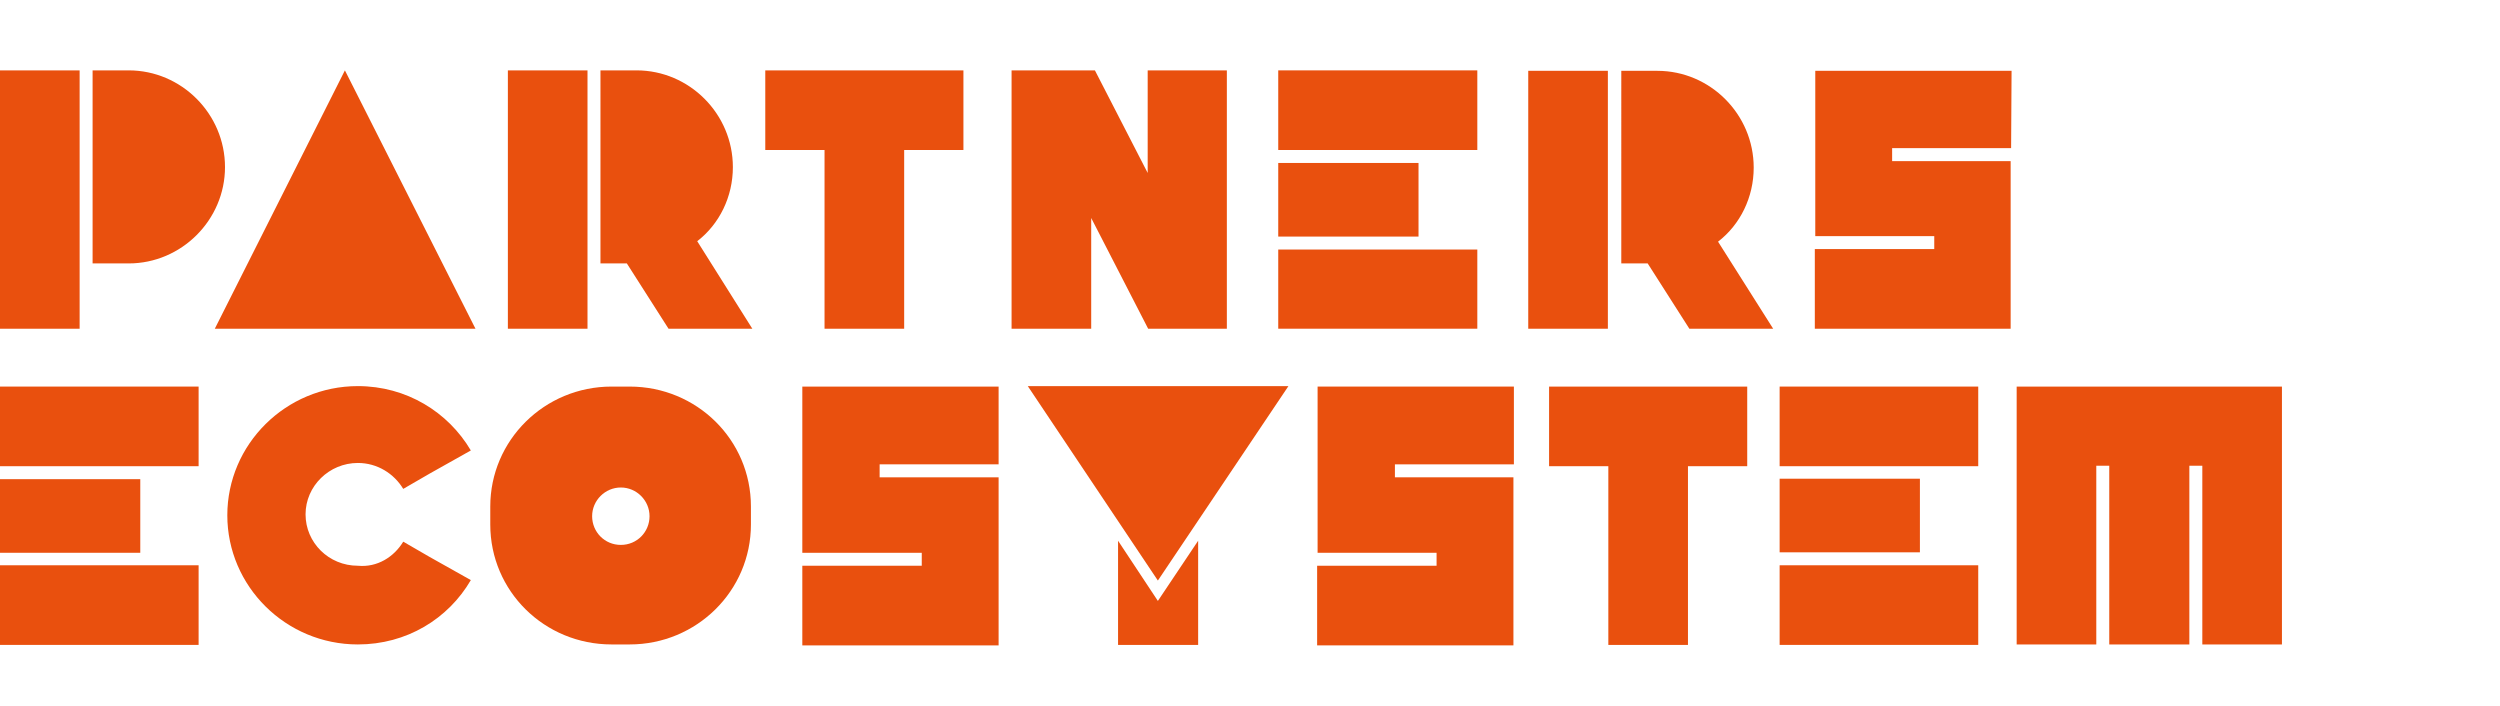
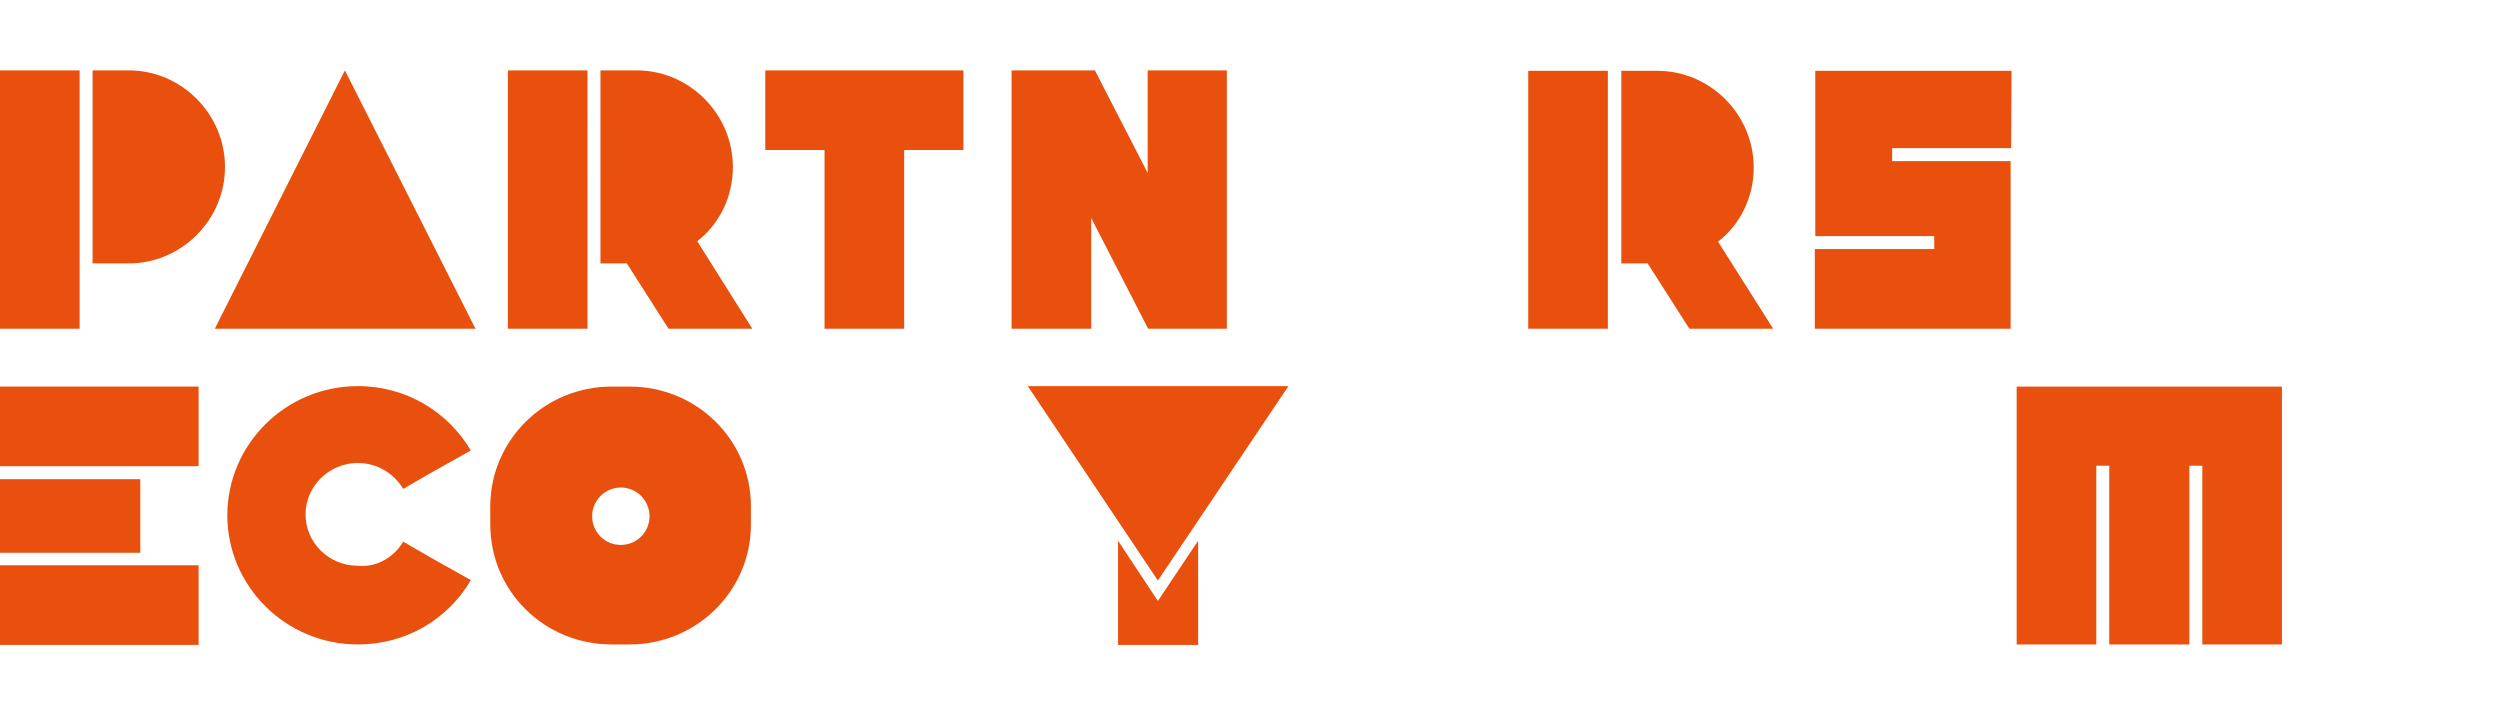
<svg xmlns="http://www.w3.org/2000/svg" version="1.1" id="a" x="0px" y="0px" viewBox="0 0 540 152.5" style="enable-background:new 0 0 540 152.5;" xml:space="preserve">
  <style type="text/css">
	.st0{fill:#E9500E;}
</style>
  <g>
    <path class="st0" d="M0,71V15.2h17.2V71H0z M27.8,15.2c11.4,0,20.8,9.4,20.8,20.9c0,11.4-9.4,20.8-20.8,20.8c-0.4,0-0.7,0-7.8,0   V15.2C27,15.2,27.3,15.2,27.8,15.2z" />
    <path class="st0" d="M74.5,15.2L102.7,71H46.4L74.5,15.2z" />
    <path class="st0" d="M109.7,71V15.2h17.2V71H109.7z M162.5,71h-18.1l-9-14.1c-1.1,0-2.9,0-5.7,0V15.2c7.1,0,7.4,0,7.8,0   c11.4,0,20.8,9.4,20.8,20.9c0,6.4-2.9,12.3-7.7,16L162.5,71z" />
    <path class="st0" d="M208.1,15.2v17.2h-12.8V71h-17.2V32.4h-12.8V15.2H208.1z" />
    <path class="st0" d="M218.5,71V15.2h17.2V71H218.5z M219.3,15.2h17.2L265,70.6V71h-17L219.3,15.2z M247.9,15.2H265V71h-16.4   l-0.7-0.5L247.9,15.2L247.9,15.2z" />
-     <path class="st0" d="M276.1,32.4V15.2h43v17.2H276.1z M276.1,51.1V35.2h30.3v15.9H276.1z M276.1,71V53.9h43V71H276.1z" />
    <g>
      <path class="st0" d="M330.1,71V15.3h17.2V71H330.1z M383,71h-18.1l-9-14.1c-1.1,0-2.9,0-5.7,0V15.3c7.1,0,7.4,0,7.8,0    c11.4,0,20.8,9.4,20.8,20.9c0,6.4-2.9,12.3-7.7,16L383,71z" />
      <path class="st0" d="M434.4,32h-25.7v2.8h9h16.6V51v2.8V71h-16.6H392V53.8h25.8V51h-9h-16.7V34.8V32V15.3h16.7h25.7L434.4,32    L434.4,32z" />
    </g>
    <g>
      <path class="st0" d="M0,100.7V83.5h42.9v17.2H0z M0,119.4v-15.9h30.3v15.9H0z M0,139.3v-17.2h42.9v17.2H0z" />
      <path class="st0" d="M87.1,117l5.7,3.3l8.9,5c-4.9,8.4-13.9,13.9-24.4,13.9c-15.6,0-28.2-12.6-28.2-27.9s12.6-27.9,28.2-27.9    c10.5,0,19.5,5.6,24.4,13.9l-8.9,5l-5.7,3.3c-2-3.3-5.6-5.6-9.8-5.6c-6.2,0-11.3,5-11.3,11.1s5,11.1,11.3,11.1    C81.5,122.6,85.1,120.3,87.1,117z" />
      <path class="st0" d="M136,83.5c14.5,0,26.2,11.5,26.2,25.9v3.9c0,14.3-11.7,25.9-26.2,25.9h-3.9c-14.5,0-26.2-11.5-26.2-25.9v-3.9    c0-14.3,11.7-25.9,26.2-25.9C132.2,83.5,136,83.5,136,83.5z M134.1,117.7c3.5,0,6.2-2.8,6.2-6.2s-2.8-6.2-6.2-6.2    s-6.2,2.8-6.2,6.2S130.6,117.7,134.1,117.7z" />
    </g>
    <g>
-       <path class="st0" d="M215.7,100.3h-25.7v2.8h9.1h16.6v16.3v2.8v17.2h-16.6h-25.8v-17.2h25.8v-2.8h-9.1h-16.7V103v-2.8V83.5h16.7    h25.7V100.3z" />
      <path class="st0" d="M250.1,125.4l-28.1-42h56.3L250.1,125.4z M258.8,116.8v22.5h-17.3v-22.5l8.6,13L258.8,116.8z" />
-       <path class="st0" d="M327,100.3h-25.7v2.8h9h16.6v16.3v2.8v17.2h-16.6h-25.8v-17.2h25.8v-2.8h-9h-16.7V103v-2.8V83.5h16.7H327    V100.3z" />
-       <path class="st0" d="M377.4,83.5v17.2h-12.8v38.6h-17.2v-38.6h-12.8V83.5H377.4z" />
-       <path class="st0" d="M384.4,100.7V83.5h42.9v17.2H384.4z M384.4,119.3v-15.9h30.3v15.9H384.4z M384.4,139.3v-17.2h42.9v17.2H384.4    z" />
      <path class="st0" d="M475.7,83.5h17.2v55.7h-17.2v-38.6h-2.8v38.6h-17.3v-38.6h-2.8v38.6h-17.2v-38.6V83.5h17.2h2.8h17.3H475.7z" />
    </g>
  </g>
</svg>